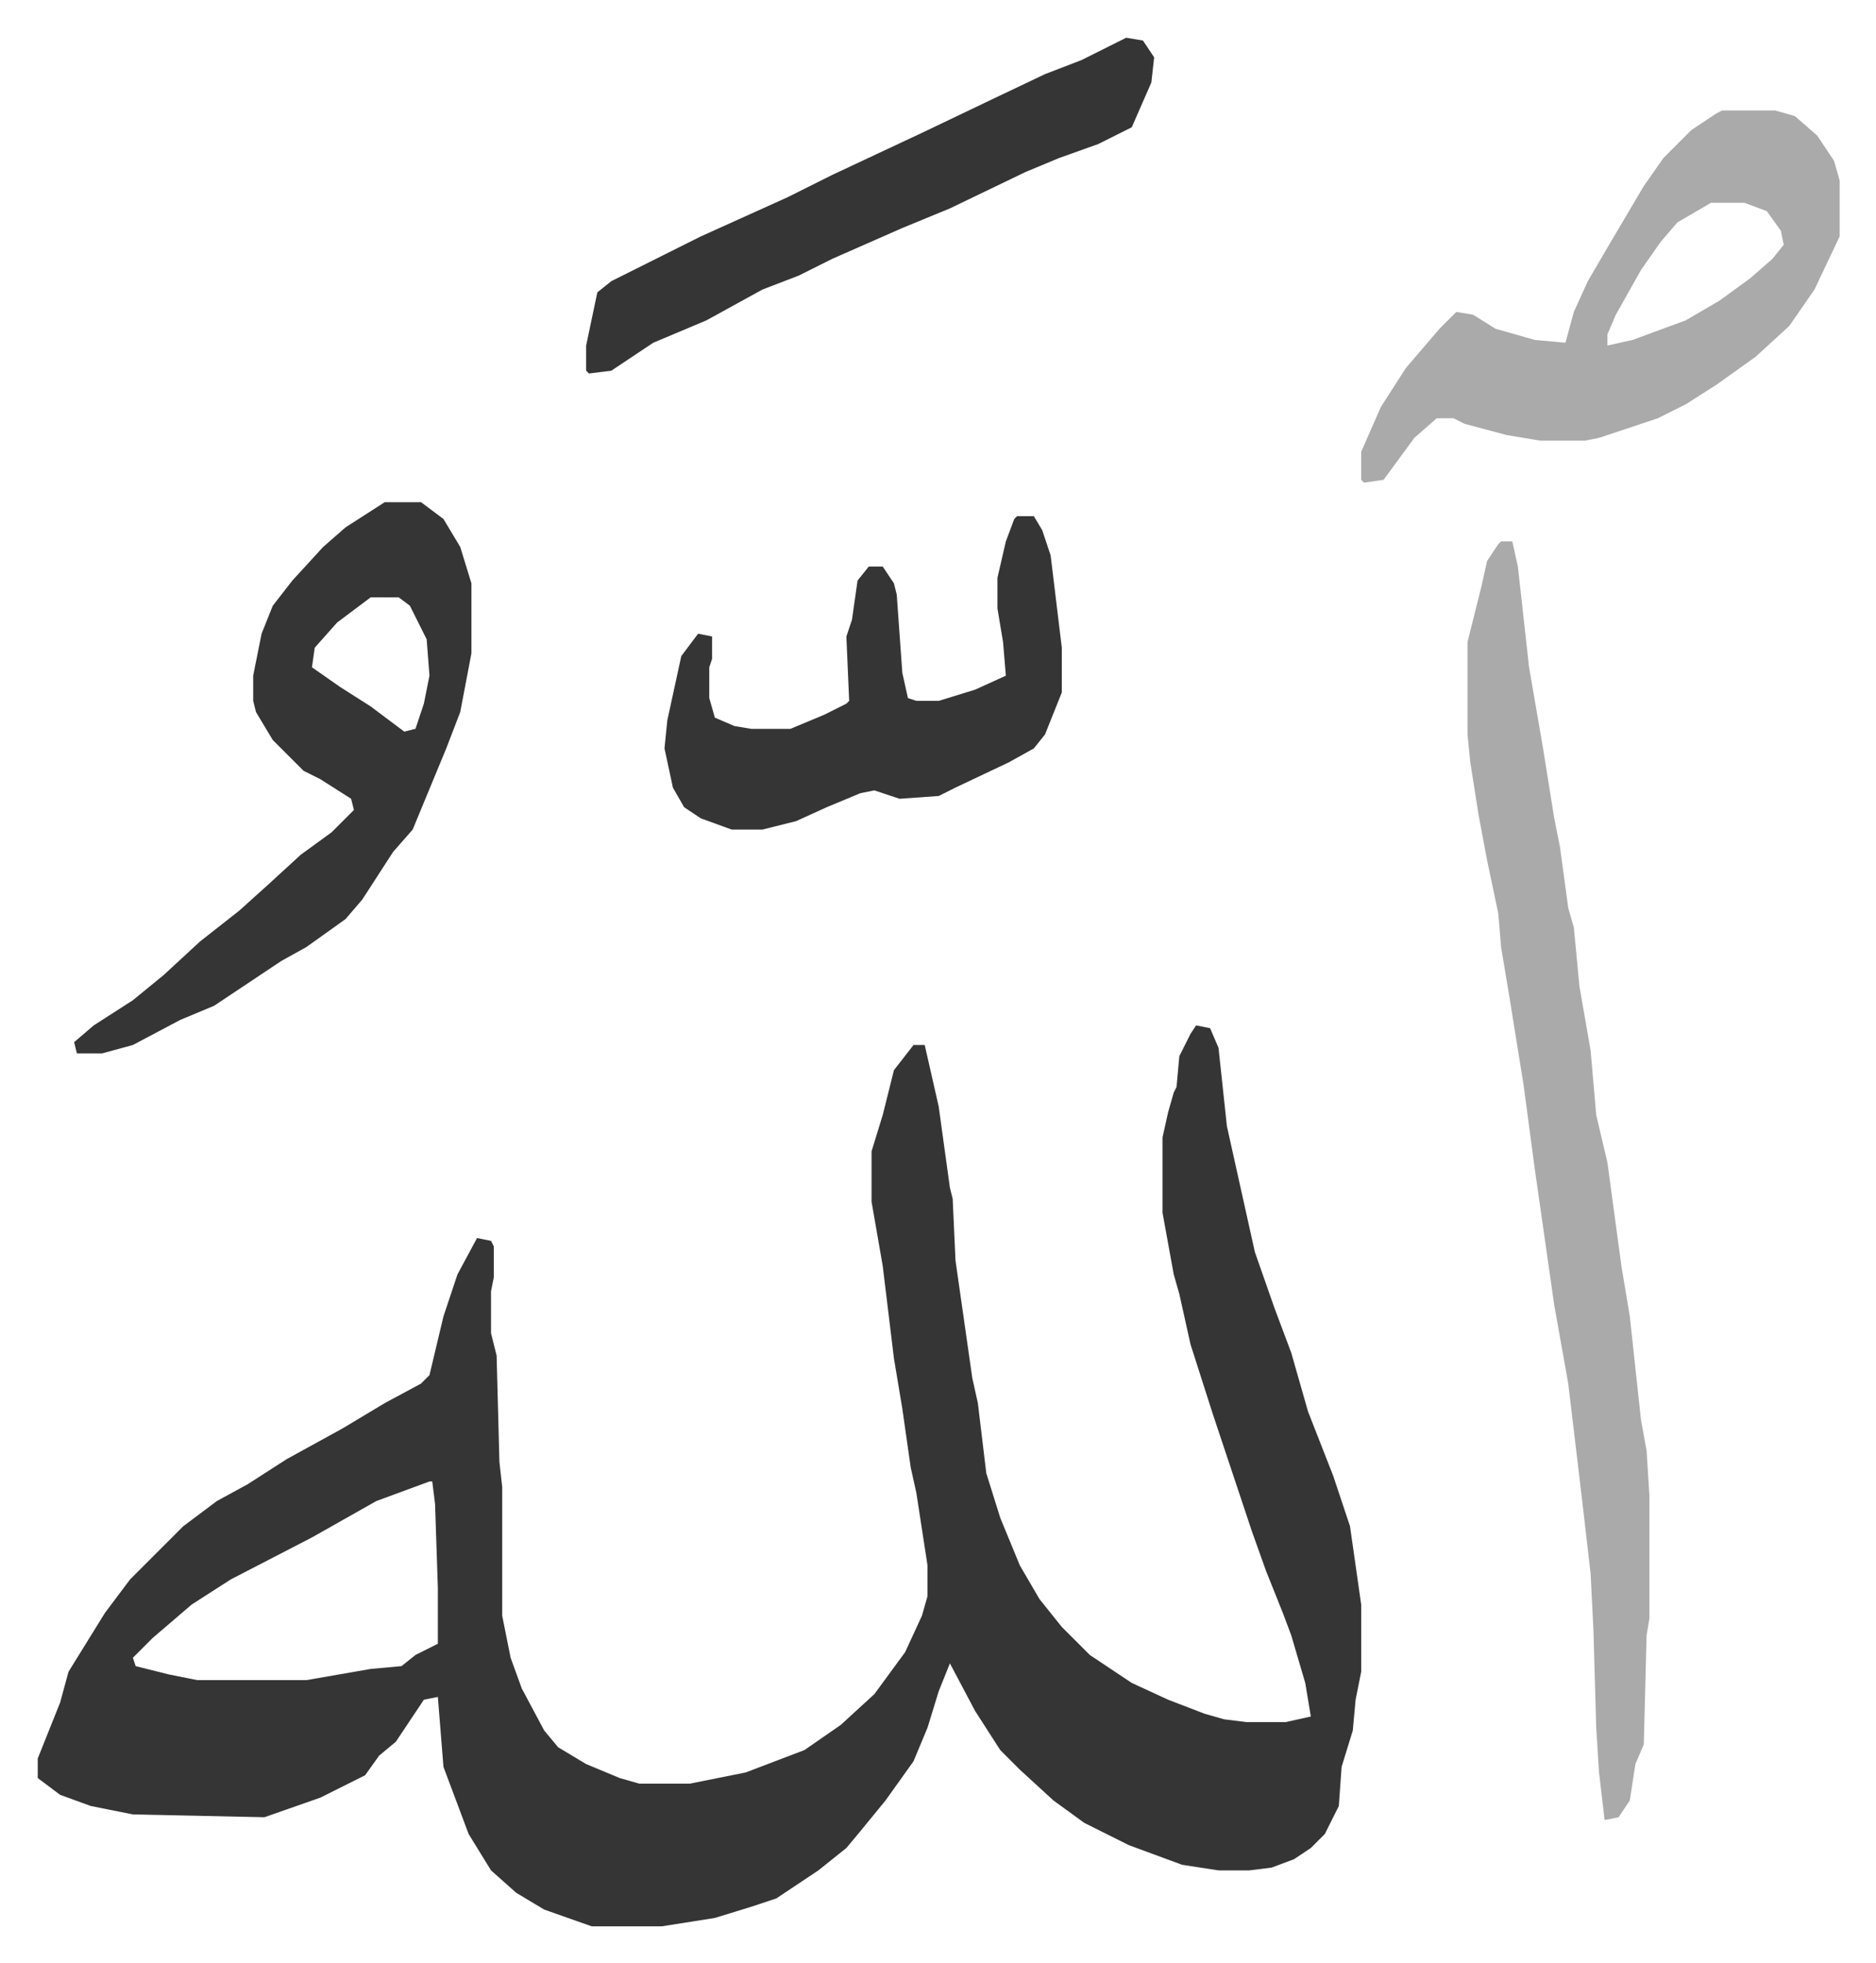
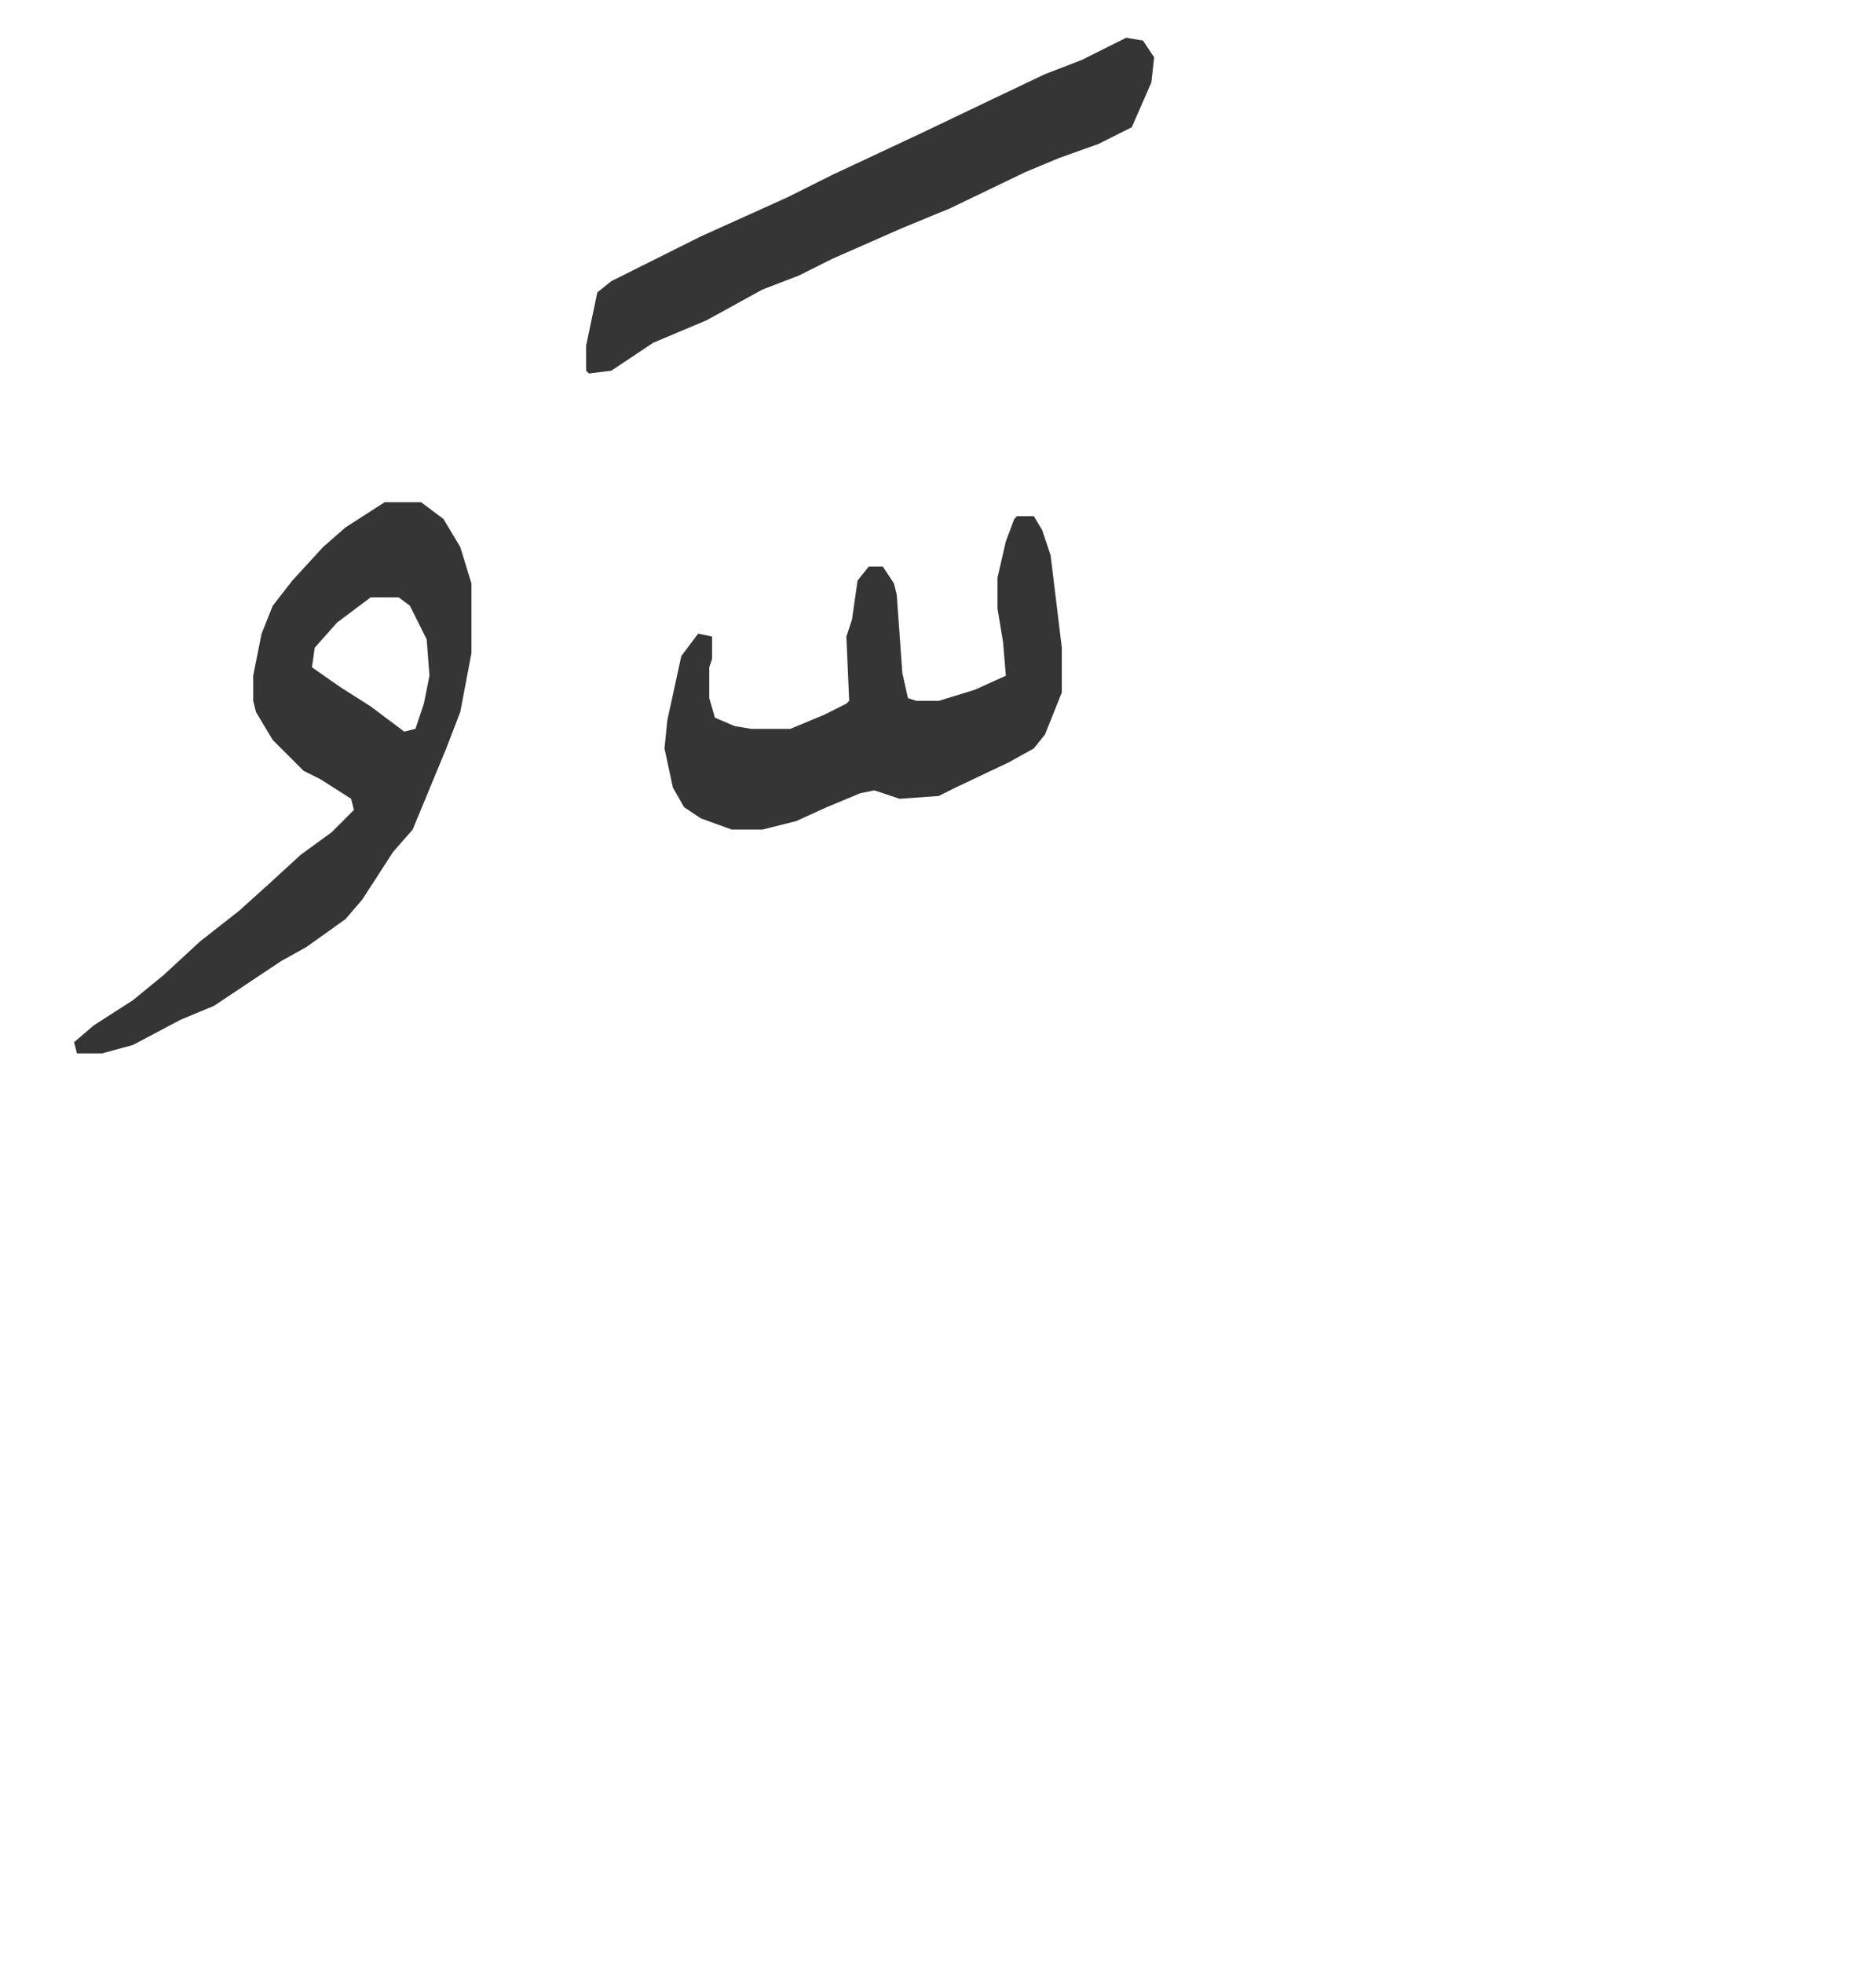
<svg xmlns="http://www.w3.org/2000/svg" role="img" viewBox="-13.49 312.51 670.48 701.48">
-   <path fill="#353535" id="rule_normal" d="M414 679l5 1 3 7 3 28 10 45 7 20 6 16 6 21 9 23 6 18 4 28v24l-2 10-1 11-4 13-1 14-5 10-5 5-6 4-8 3-8 1h-11l-13-2-19-7-16-8-11-8-12-11-7-7-9-14-9-17-4 10-4 13-5 12-10 14-9 11-5 6-10 8-9 6-6 4-9 3-13 4-19 3h-25l-17-6-10-6-9-8-8-13-6-16-3-8-2-25-5 1-10 15-6 5-5 7-16 8-20 7-47-1-15-3-11-4-8-6v-7l4-10 4-10 3-11 13-21 9-12 19-19 12-9 11-6 14-9 20-11 15-9 13-7 3-3 5-21 5-15 7-13 5 1 1 2v11l-1 5v15l2 8 1 38 1 9v46l3 15 4 11 8 15 5 6 10 6 12 5 7 2h18l20-4 21-8 13-9 12-11 11-15 6-13 2-7v-11l-4-26-2-9-3-21-3-18-4-33-4-23v-18l4-13 4-16 7-9h4l5 22 4 29 1 4 1 22 6 42 2 9 3 25 5 16 7 17 7 12 8 10 10 10 15 10 13 6 13 5 7 2 8 1h14l9-2-2-12-5-17-3-8-6-15-5-14-14-42-8-25-4-18-2-7-4-22v-27l2-9 2-7 1-2 1-11 4-8zM140 842l-19 7-23 13-29 15-14 9-14 12-7 7 1 3 12 3 10 2h39l23-4 11-1 5-4 8-4v-20l-1-30-1-8z" />
-   <path fill="#aaa" id="rule_hamzat_wasl" d="M523 506h4l2 9 4 36 5 29 4 25 2 10 3 22 2 7 2 21 4 23 2 23 4 17 5 37 3 18 4 37 2 11 1 16v44l-1 6-1 39-3 7-2 13-4 6-5 1-2-17-1-16-1-35-1-20-3-26-5-42-5-28-7-49-4-30-5-31-3-18-1-12-4-19-3-16-3-19-1-10v-33l3-12 2-8 2-9 4-6zm79-154h19l7 2 8 7 6 9 2 7v20l-9 19-9 13-12 11-14 10-11 7-10 5-21 7-5 1h-16l-12-2-15-4-4-2h-6l-8 7-11 15-7 1-1-1v-10l7-16 9-14 12-14 6-6 6 1 8 5 14 4 11 1 3-11 5-11 7-12 13-22 7-10 10-10 9-6zm-4 33l-12 7-6 7-7 10-9 16-3 7v4l9-2 19-7 12-7 11-8 8-7 4-5-1-5-5-7-8-3z" />
  <path fill="#353535" id="rule_normal" d="M124 492h13l8 6 6 10 4 13v25l-4 21-5 13-12 29-7 8-11 17-6 7-14 10-9 5-18 12-6 4-12 5-17 9-11 3h-9l-1-4 7-6 14-9 11-9 13-12 14-11 10-9 12-11 11-8 8-8-1-4-11-7-6-3-11-11-6-10-1-4v-9l3-15 4-10 7-9 11-12 8-7zm-5 34l-12 9-8 9-1 7 10 7 11 7 12 9 4-1 3-9 2-10-1-13-6-12-4-3zm231-29h6l3 5 3 9 4 33v16l-6 15-4 5-9 5-19 9-6 3-14 1-9-3-5 1-12 5-11 5-12 3h-11l-11-4-6-4-4-7-3-14 1-10 5-23 6-8 5 1v8l-1 3v11l2 7 7 3 6 1h14l12-5 8-4 1-1-1-23 2-6 2-14 4-5h5l4 6 1 4 2 28 2 9 3 1h8l13-4 11-5-1-12-2-12v-11l3-13 3-8zm39-171l6 1 4 6-1 9-7 16-12 6-14 5-12 5-27 13-17 7-25 11-12 6-13 5-20 11-19 8-15 10-8 1-1-1v-9l4-19 5-4 32-16 31-14 16-8 32-15 23-11 21-10 13-5z" />
</svg>